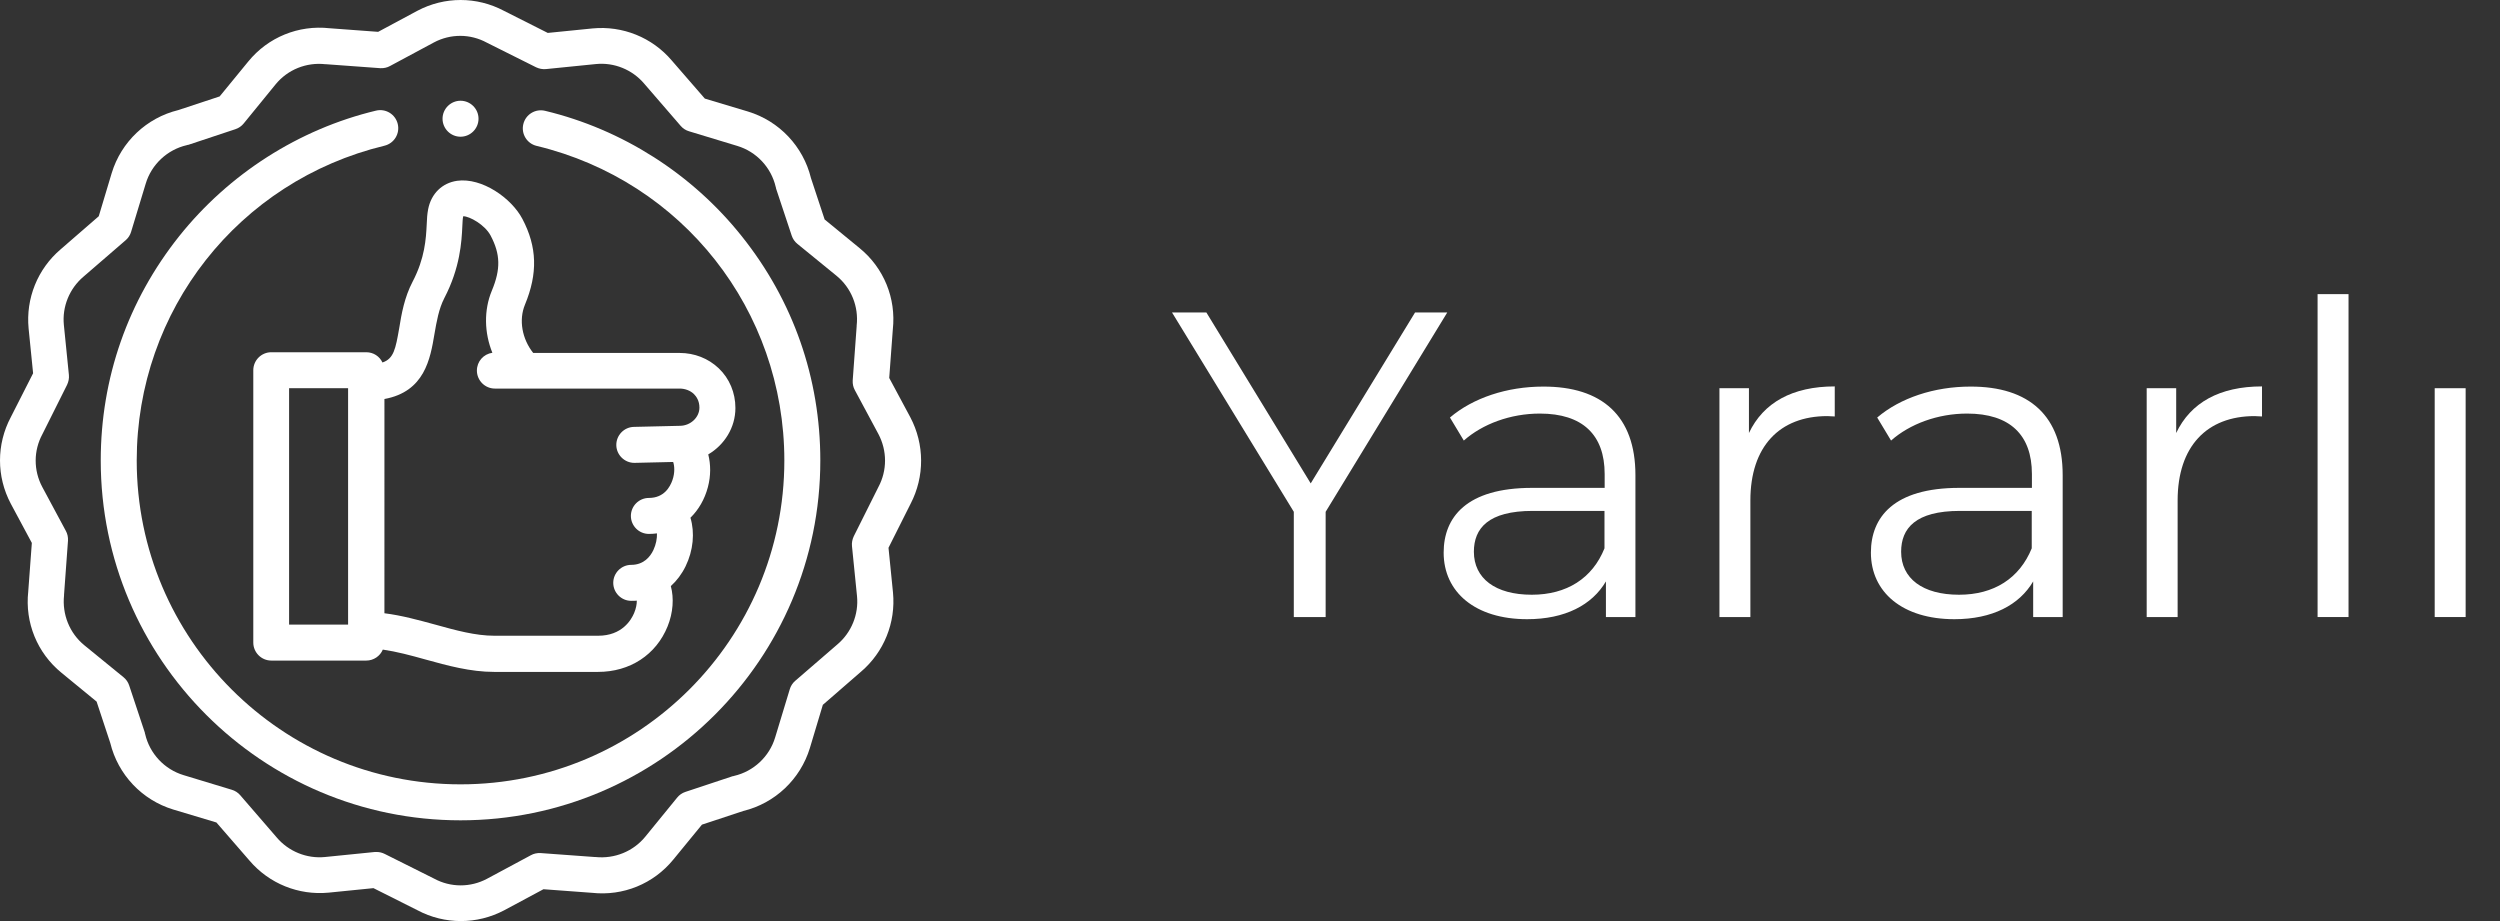
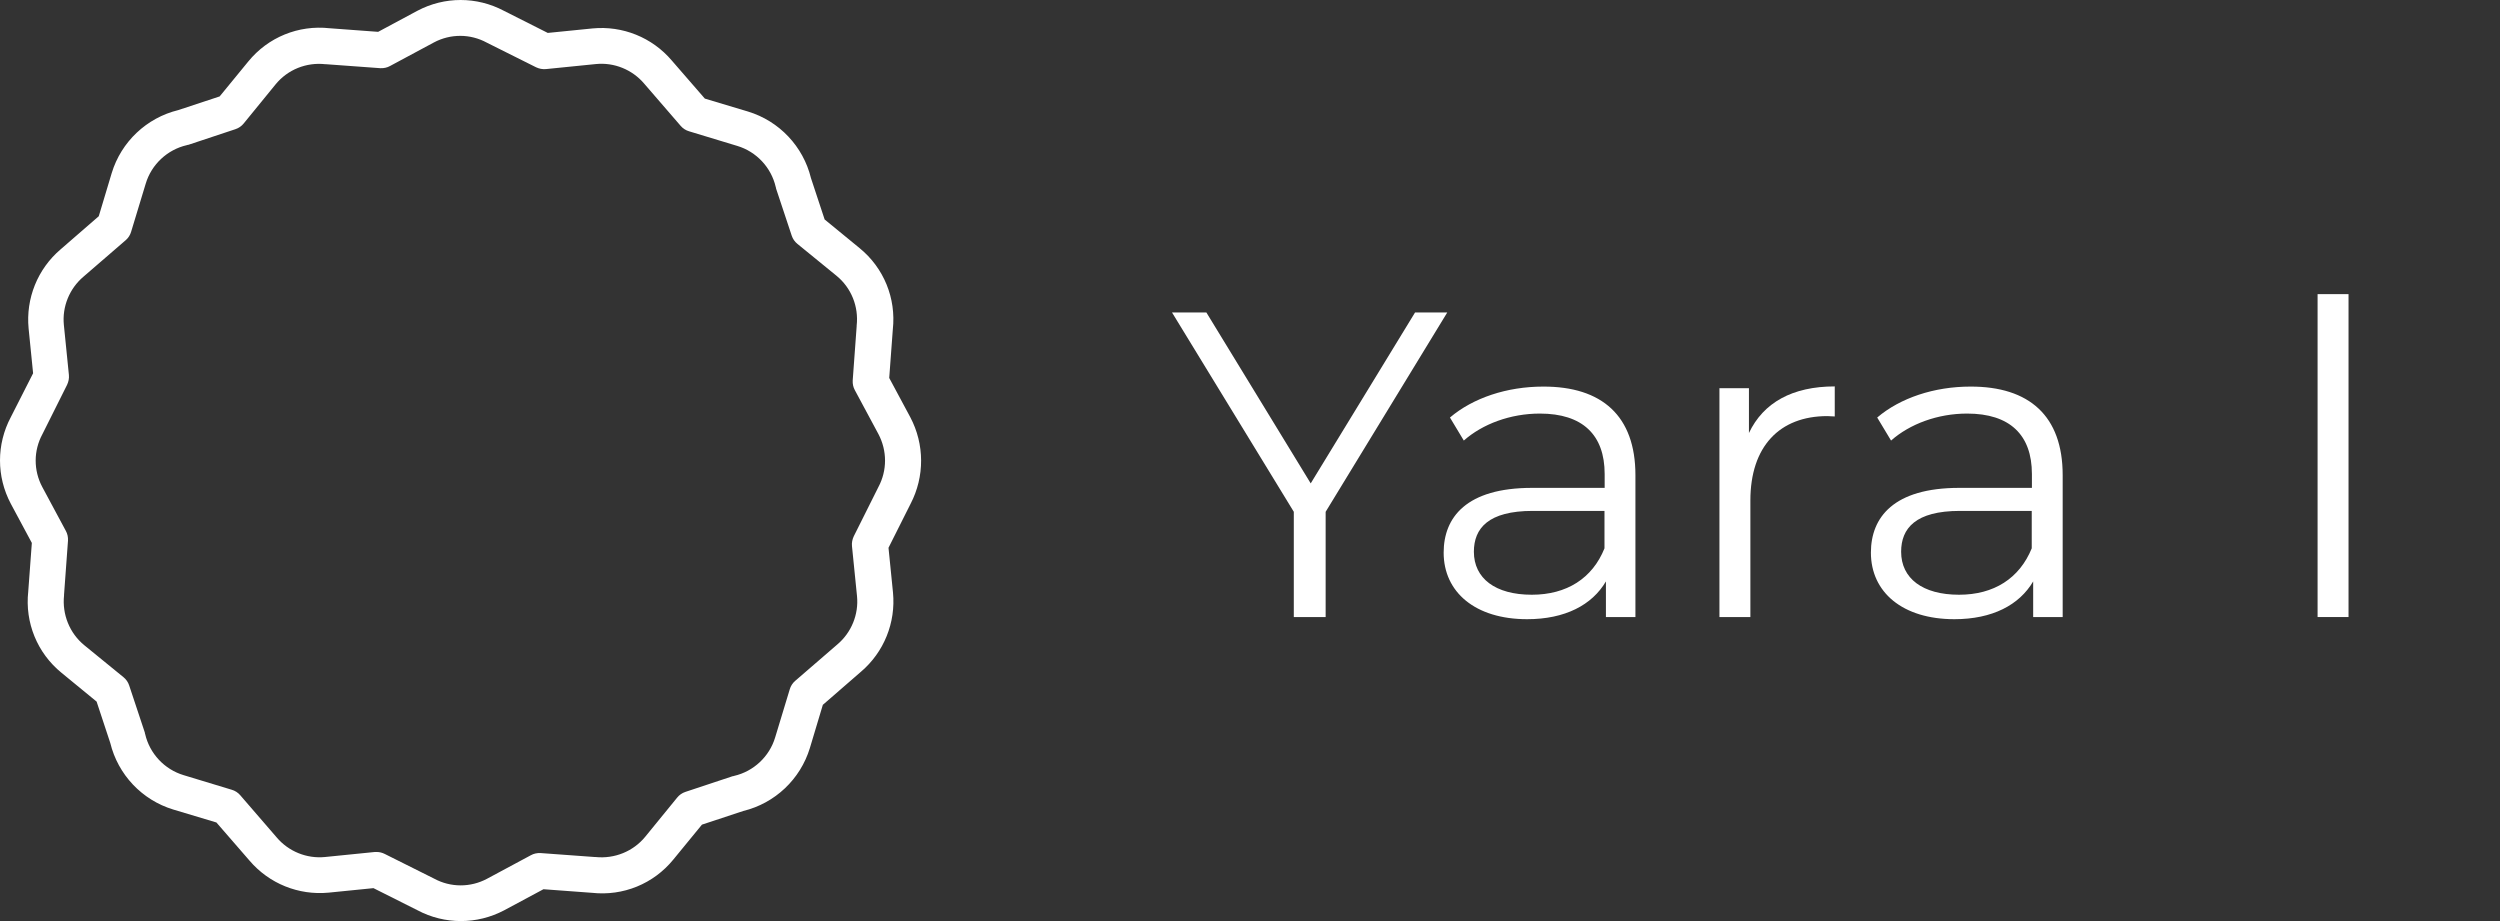
<svg xmlns="http://www.w3.org/2000/svg" version="1.1" id="Layer_1" x="0px" y="0px" viewBox="0 0 1389.7 512" style="enable-background:new 0 0 1389.7 512;" xml:space="preserve">
  <rect x="0" y="0" width="1389.7" height="512" fill="#333333" stroke="none" />
  <style type="text/css">
	.st0{fill:#FFFFFF;}
	.st1{enable-background:new    ;}
</style>
  <g>
    <g>
-       <path class="st0" d="M303,61.6c-5.4-1.3-10.8,2-12.1,7.4c-1.3,5.4,2,10.8,7.4,12.1C379.4,100.6,436,172.5,436,256    c0,99.3-80.7,180-180,180S76,355.3,76,256c0-83.5,56.6-155.4,137.7-175c5.4-1.3,8.7-6.7,7.4-12.1s-6.7-8.7-12.1-7.4    c-42.9,10.3-81.7,35.1-109.4,69.8C71.1,167.1,56,210.2,56,256c0,110.3,89.7,200,200,200s200-89.7,200-200    c0-45.8-15.1-88.9-43.6-124.6C384.8,96.7,345.9,71.9,303,61.6z" />
      <path class="st0" d="M506,231.9l-11.7-21.8l2-27c1.9-17.3-5-34.2-18.5-45.2L458.4,122l-7.6-23c-4.3-17.6-17.6-31.7-35-37l-24-7.2    l-18.4-21.2c-10.9-12.8-27.3-19.4-44-17.8l-24.9,2.5L280.1,6c-15.1-8-33-8-48.1,0l-21.8,11.7l-27-2c-17.3-1.9-34.2,5-45.2,18.5    l-15.9,19.4l-23,7.6c-17.6,4.3-31.7,17.6-37,35l-7.2,24l-21.2,18.4c-12.8,10.9-19.4,27.3-17.8,44l2.5,24.9L6,231.9    c-8,15.1-8,33,0,48.1l11.7,21.8l-2,27c-1.9,17.3,5,34.2,18.5,45.2l19.5,16l7.6,23c4.3,17.6,17.6,31.7,35,37l24,7.2l18.4,21.2    c10.9,12.8,27.3,19.4,44,17.8l24.9-2.5l24.5,12.3c7.5,4,15.8,6,24.1,6s16.5-2,24.1-6l21.8-11.7l27,2c17.3,1.9,34.2-5,45.2-18.5    l15.9-19.4l23-7.6c17.6-4.3,31.7-17.6,37-35l7.2-24l21.2-18.4c12.8-10.9,19.4-27.3,17.8-44l-2.5-24.9l12.3-24.5    C514,265,514,247,506,231.9L506,231.9z M488.3,270.7c0,0.1-0.1,0.2-0.1,0.2l-13.6,27.2c-0.8,1.7-1.2,3.6-1,5.5l2.8,27.8    c1,10.1-3.1,20.2-10.9,26.8L442,378.5c-1.4,1.2-2.5,2.9-3,4.7l-8.1,26.7c-3.2,10.7-12,18.9-22.8,21.4c-0.3,0.1-0.6,0.2-0.9,0.2    l-26.2,8.7c-1.8,0.6-3.4,1.7-4.6,3.2l-17.7,21.7c-6.7,8.2-17.1,12.4-27.7,11.3c-0.1,0-0.3,0-0.4,0l-30.1-2.2    c-1.9-0.1-3.8,0.3-5.4,1.2l-24.4,13.1c-9.2,4.9-20.2,4.9-29.4-0.1c-0.1,0-0.2-0.1-0.2-0.1l-27.2-13.6c-1.4-0.7-2.9-1.1-4.5-1.1    c-0.3,0-0.7,0-1,0l-27.8,2.8c-10.1,1-20.2-3.1-26.8-10.9L133.5,442c-1.2-1.4-2.9-2.5-4.7-3l-26.7-8.1c-10.7-3.2-18.9-12-21.4-22.8    c-0.1-0.3-0.2-0.6-0.2-0.9L71.8,381c-0.6-1.8-1.7-3.4-3.2-4.6l-21.7-17.7c-8.2-6.7-12.4-17.1-11.3-27.7c0-0.1,0-0.3,0-0.4    l2.2-30.1c0.1-1.9-0.3-3.8-1.2-5.4l-13.1-24.4c-4.9-9.2-4.9-20.2,0.1-29.4c0-0.1,0.1-0.2,0.1-0.2l13.6-27.2c0.8-1.7,1.2-3.6,1-5.5    l-2.8-27.8c-1-10.1,3.1-20.2,10.9-26.8l23.5-20.3c1.4-1.2,2.5-2.9,3-4.7l8.1-26.7c3.2-10.7,12-18.9,22.8-21.4    c0.3-0.1,0.6-0.2,0.9-0.2l26.2-8.7c1.8-0.6,3.4-1.7,4.6-3.2l17.7-21.7c6.7-8.2,17.1-12.4,27.7-11.2c0.1,0,0.3,0,0.4,0l30.1,2.2    c1.9,0.1,3.8-0.3,5.4-1.2l24.4-13.1c9.2-4.9,20.2-4.9,29.4,0.1c0.1,0,0.2,0.1,0.2,0.1L298,37.4c1.7,0.8,3.6,1.2,5.5,1l27.8-2.8    c10.1-1,20.2,3.1,26.8,10.9L378.4,70c1.2,1.4,2.9,2.5,4.7,3l26.7,8.1c10.7,3.2,18.9,12,21.4,22.8c0.1,0.3,0.2,0.6,0.2,0.9    l8.7,26.2c0.6,1.8,1.7,3.4,3.2,4.6l21.7,17.7c8.2,6.7,12.4,17.1,11.2,27.7c0,0.1,0,0.3,0,0.4l-2.2,30.1c-0.1,1.9,0.3,3.8,1.2,5.4    l13.1,24.4C493.2,250.6,493.2,261.5,488.3,270.7L488.3,270.7z" />
-       <path class="st0" d="M212.6,201.5c-1.6-3.4-5-5.7-9-5.7h-52.8c-5.5,0-10,4.5-10,10v151.4c0,5.5,4.5,10,10,10h52.8    c4.1,0,7.7-2.5,9.2-6.1c7.6,1.1,15.5,3.2,23.7,5.5c12.3,3.4,25,6.9,38.2,6.9h57.7c17.8,0,32.3-9.5,38.7-25.3    c3.1-7.7,3.6-15.7,1.8-22.4c3.3-3,6.1-6.7,8.2-11c4.3-8.8,5.2-18.7,2.7-27c4.5-4.4,7.9-10.2,9.7-17c1.7-6.4,1.6-12.7,0.2-18.2    c9-5.3,15.1-14.9,15.1-25.8c0-8.5-3.3-16.4-9.3-22.1c-5.8-5.5-13.5-8.5-21.7-8.5h-81.4c-6.2-7.8-8.1-18.3-4.6-26.8    c7.2-17.4,6.8-32.1-1.4-47.7c-6.1-11.6-22.5-23.1-36.3-21.2c-8.3,1.2-14.4,7.1-16.1,15.8c-0.5,2.6-0.7,5.3-0.8,8.5    c-0.4,7.9-1,18.7-7.8,31.7c-4.6,8.8-6.2,17.9-7.5,26C219.9,193.9,218.9,199.4,212.6,201.5L212.6,201.5z M160.7,215.8h32.8v131.4    h-32.8V215.8z M241.5,185.7c1.2-6.9,2.4-14,5.5-20c8.8-16.9,9.6-31.3,10-39.9c0.1-2.3,0.2-4.5,0.5-5.6l0,0c3.5,0,12,4.7,15.2,10.7    c5.5,10.4,5.7,18.7,0.7,30.7c-4.5,10.8-4.2,23.4,0.3,34.5c-4.9,0.7-8.6,4.8-8.6,9.9c0,5.5,4.5,10,10,10h102.7c3,0,5.9,1.1,7.9,3    c1.4,1.4,3.1,3.8,3.1,7.6c0,5.4-4.9,10-10.7,10.1l-25.7,0.6c-5.5,0.1-9.9,4.7-9.8,10.2c0.1,5.4,4.6,9.8,10,9.8c0.1,0,0.1,0,0.2,0    l21.4-0.5c0.7,2,1.1,5.8-0.4,10.1c-1.3,3.7-4.6,9.9-13.1,9.9c-5.5,0-10,4.5-10,10s4.5,10,10,10c1.5,0,3-0.1,4.5-0.3    c0.1,2.8-0.5,6.1-2,9.3c-1.8,3.8-5.5,8.2-12.3,8.2c-5.5,0-10,4.5-10,10s4.5,10,10,10c1,0,2.1,0,3.1-0.1c0,1.9-0.4,4.3-1.5,6.9    c-1.6,3.8-6.7,12.6-20,12.6h-57.7c-10.5,0-21.4-3-32.9-6.2c-9.2-2.5-18.6-5.1-28.2-6.3V221.8C236.1,217.7,239.2,199.4,241.5,185.7    z" />
-       <path class="st0" d="M256,76c5.5,0,10-4.5,10-10s-4.5-10-10-10l0,0c-5.5,0-10,4.5-10,10S250.5,76,256,76z" />
    </g>
  </g>
  <g>
    <g class="st1">
      <path class="st0" d="M736.9,284.5V343h-17.7v-58.5l-67.7-110.8h19.1l58,95l58-95h17.9L736.9,284.5z" />
      <path class="st0" d="M909.1,264.1V343h-16.4v-19.8c-7.7,13.1-22.7,21-43.8,21c-28.8,0-46.4-15-46.4-37c0-19.6,12.6-36,49.1-36    h40.4v-7.7c0-21.8-12.3-33.6-36-33.6c-16.4,0-31.9,5.8-42.3,15l-7.7-12.8c12.8-10.9,31.7-17.2,51.8-17.2    C890.5,214.8,909.1,231.2,909.1,264.1z M891.9,304.8V284H852c-24.7,0-32.7,9.7-32.7,22.7c0,14.8,11.9,23.9,32.2,23.9    C870.9,330.6,885.2,321.5,891.9,304.8z" />
      <path class="st0" d="M1019.9,214.8v16.7c-1.5,0-2.9-0.2-4.1-0.2c-26.6,0-42.8,16.9-42.8,46.9V343h-17.2V215.8h16.4v24.9    C980.2,223.8,996.4,214.8,1019.9,214.8z" />
      <path class="st0" d="M1146.6,264.1V343h-16.4v-19.8c-7.7,13.1-22.7,21-43.8,21c-28.8,0-46.4-15-46.4-37c0-19.6,12.6-36,49.1-36    h40.4v-7.7c0-21.8-12.3-33.6-36-33.6c-16.4,0-31.9,5.8-42.3,15l-7.7-12.8c12.8-10.9,31.7-17.2,51.8-17.2    C1128,214.8,1146.6,231.2,1146.6,264.1z M1129.4,304.8V284h-39.9c-24.7,0-32.7,9.7-32.7,22.7c0,14.8,11.9,23.9,32.2,23.9    C1108.4,330.6,1122.6,321.5,1129.4,304.8z" />
-       <path class="st0" d="M1257.4,214.8v16.7c-1.5,0-2.9-0.2-4.1-0.2c-26.6,0-42.8,16.9-42.8,46.9V343h-17.2V215.8h16.4v24.9    C1217.7,223.8,1233.9,214.8,1257.4,214.8z" />
      <path class="st0" d="M1288.3,163.5h17.2V343h-17.2V163.5z" />
-       <path class="st0" d="M1353.4,215.8h17.2V343h-17.2V215.8z" />
    </g>
  </g>
</svg>